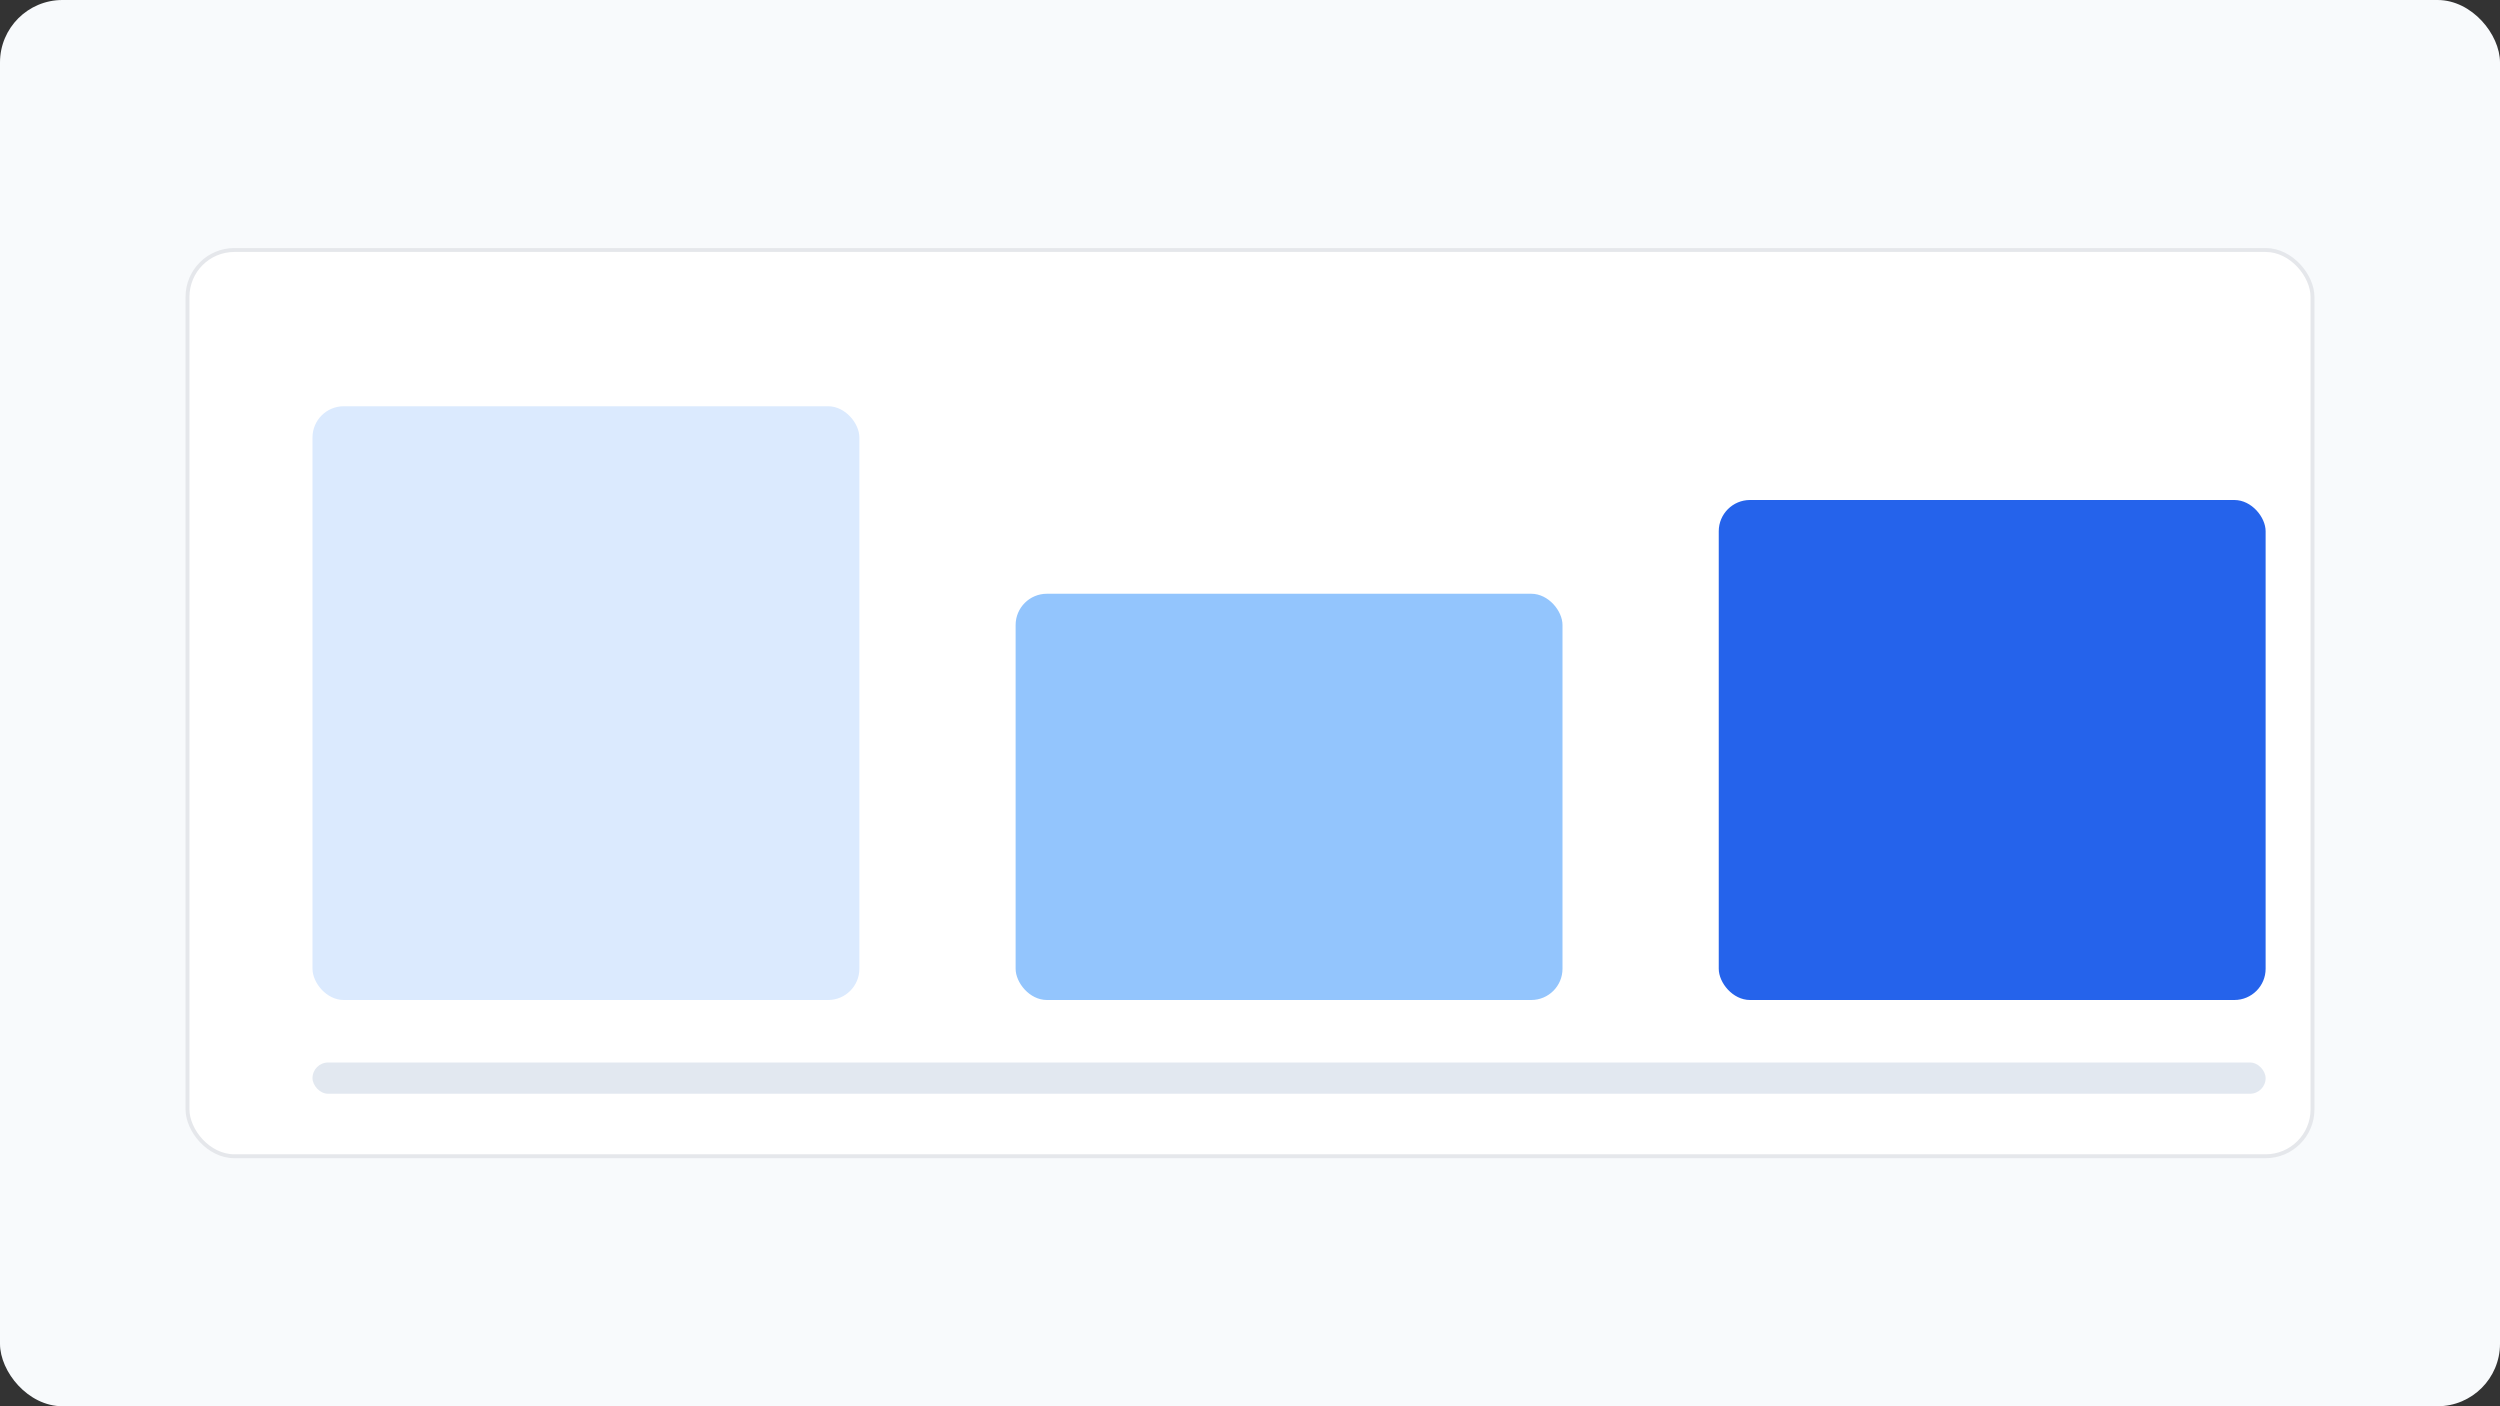
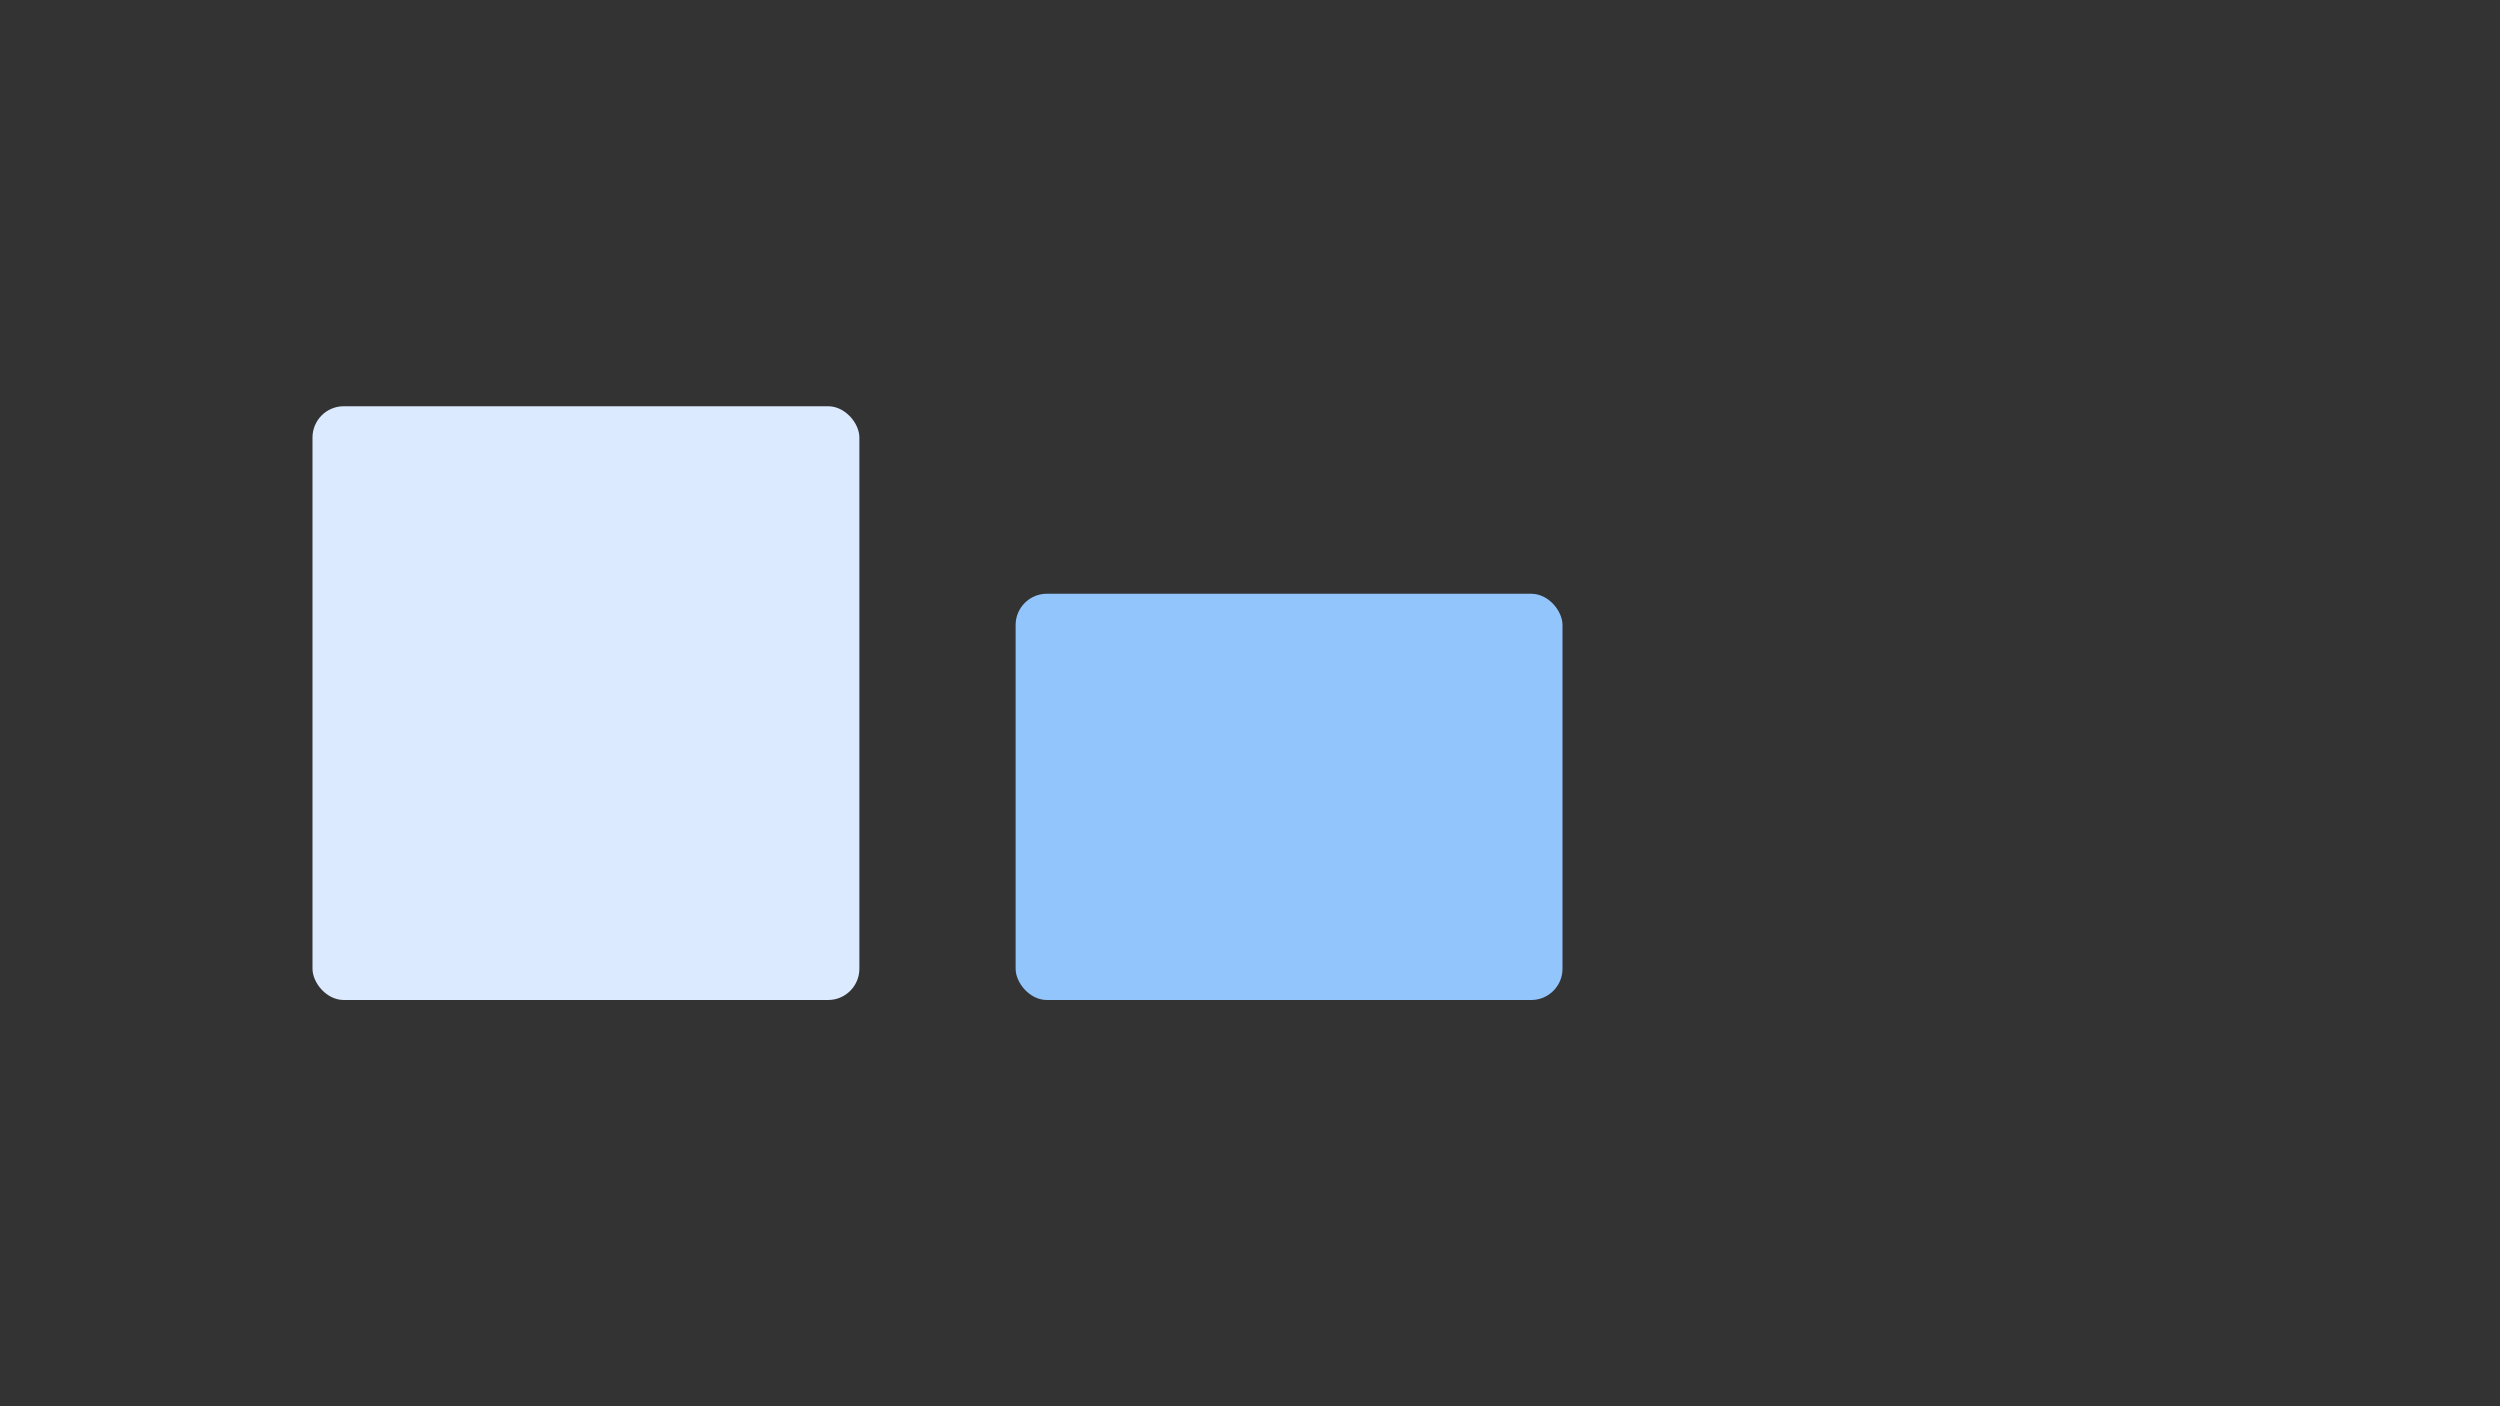
<svg xmlns="http://www.w3.org/2000/svg" width="640" height="360" viewBox="0 0 640 360" fill="none">
  <rect x="0" y="0" width="640" height="360" fill="#333333" stroke="none" />
-   <rect width="640" height="360" rx="16" fill="#F8FAFC" />
-   <rect x="48" y="64" width="544" height="232" rx="12" fill="#FFFFFF" stroke="#E5E7EB" />
  <rect x="80" y="104" width="140" height="152" rx="8" fill="#DBEAFE" />
  <rect x="260" y="152" width="140" height="104" rx="8" fill="#93C5FD" />
-   <rect x="440" y="128" width="140" height="128" rx="8" fill="#2563EB" />
-   <rect x="80" y="272" width="500" height="8" rx="4" fill="#E2E8F0" />
</svg>